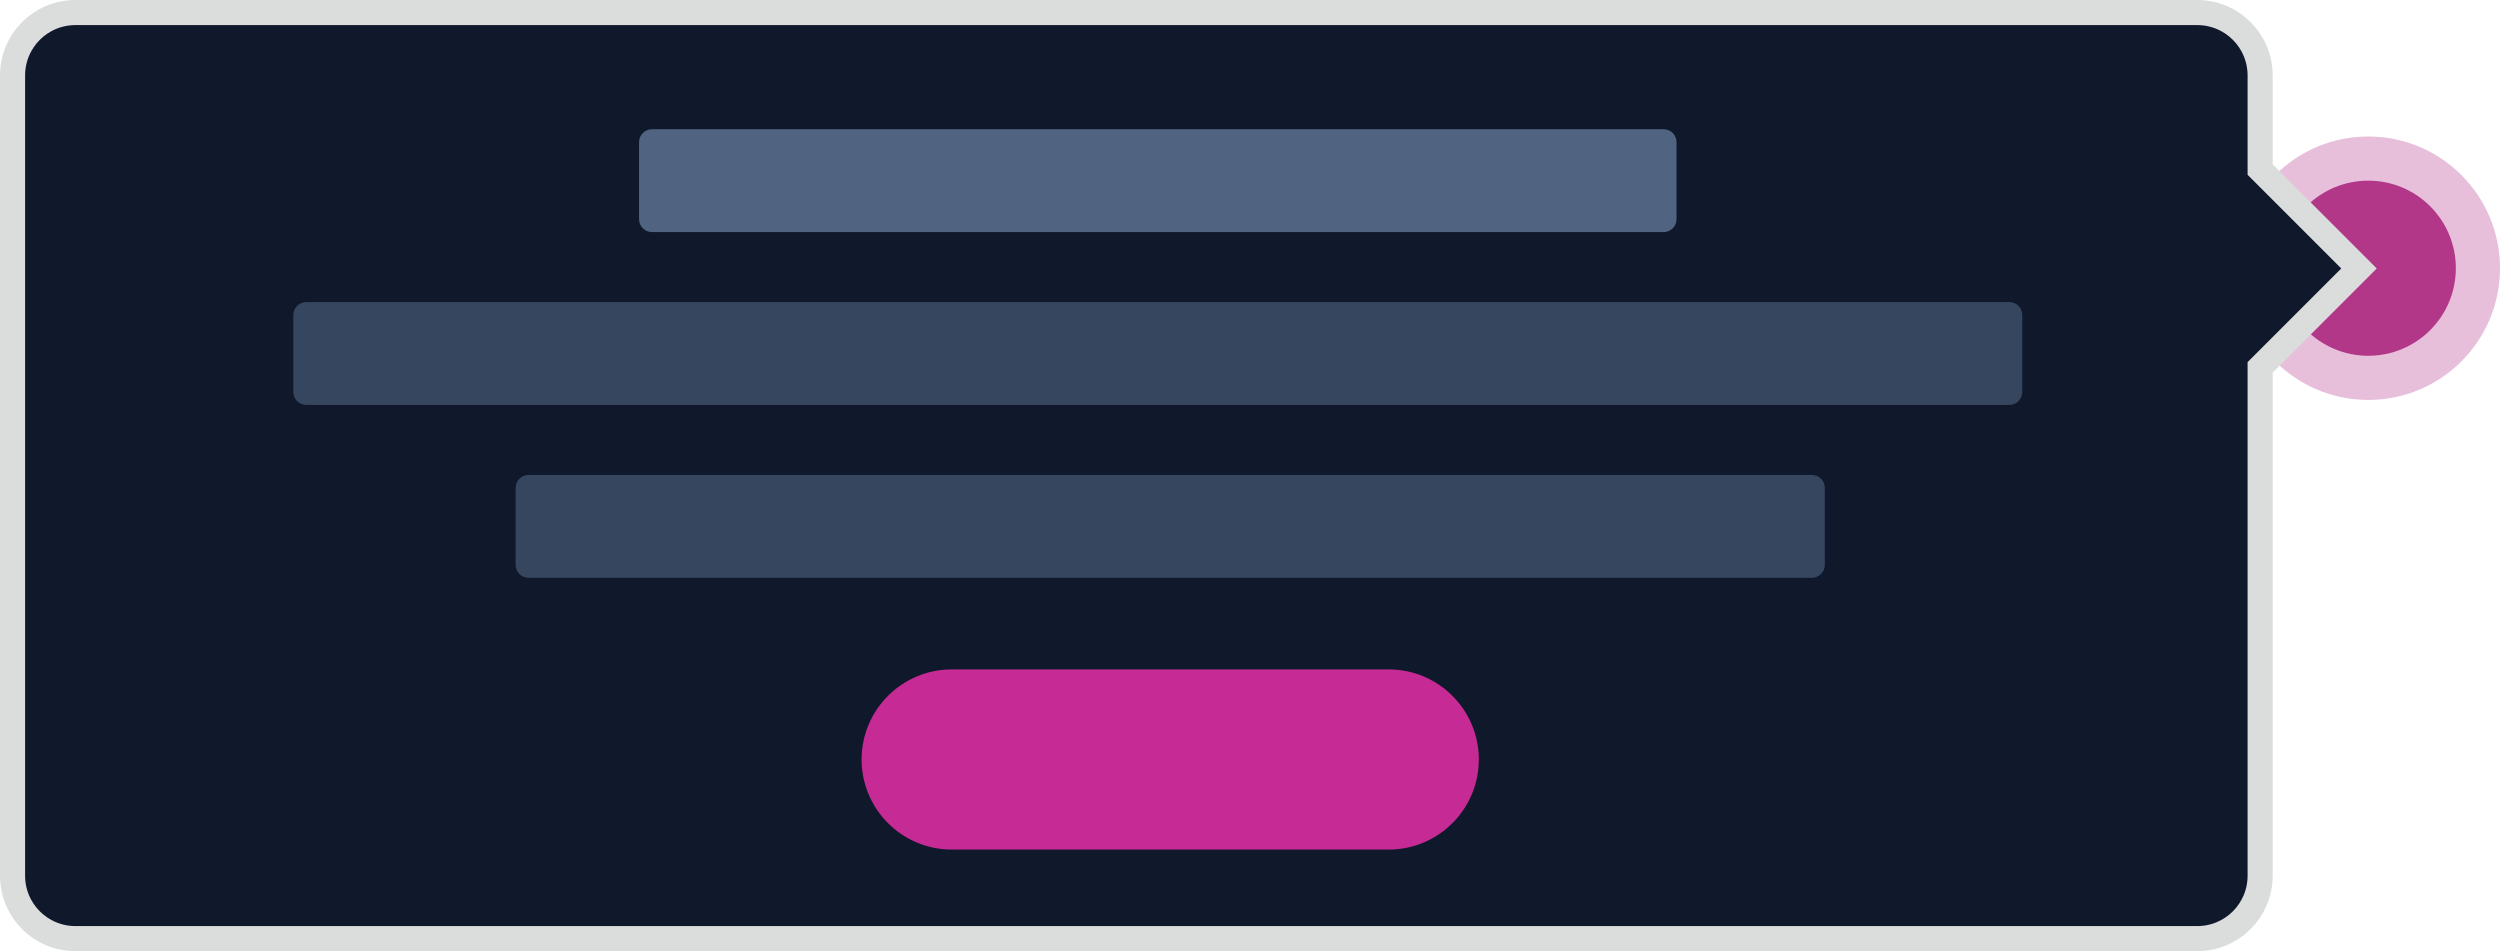
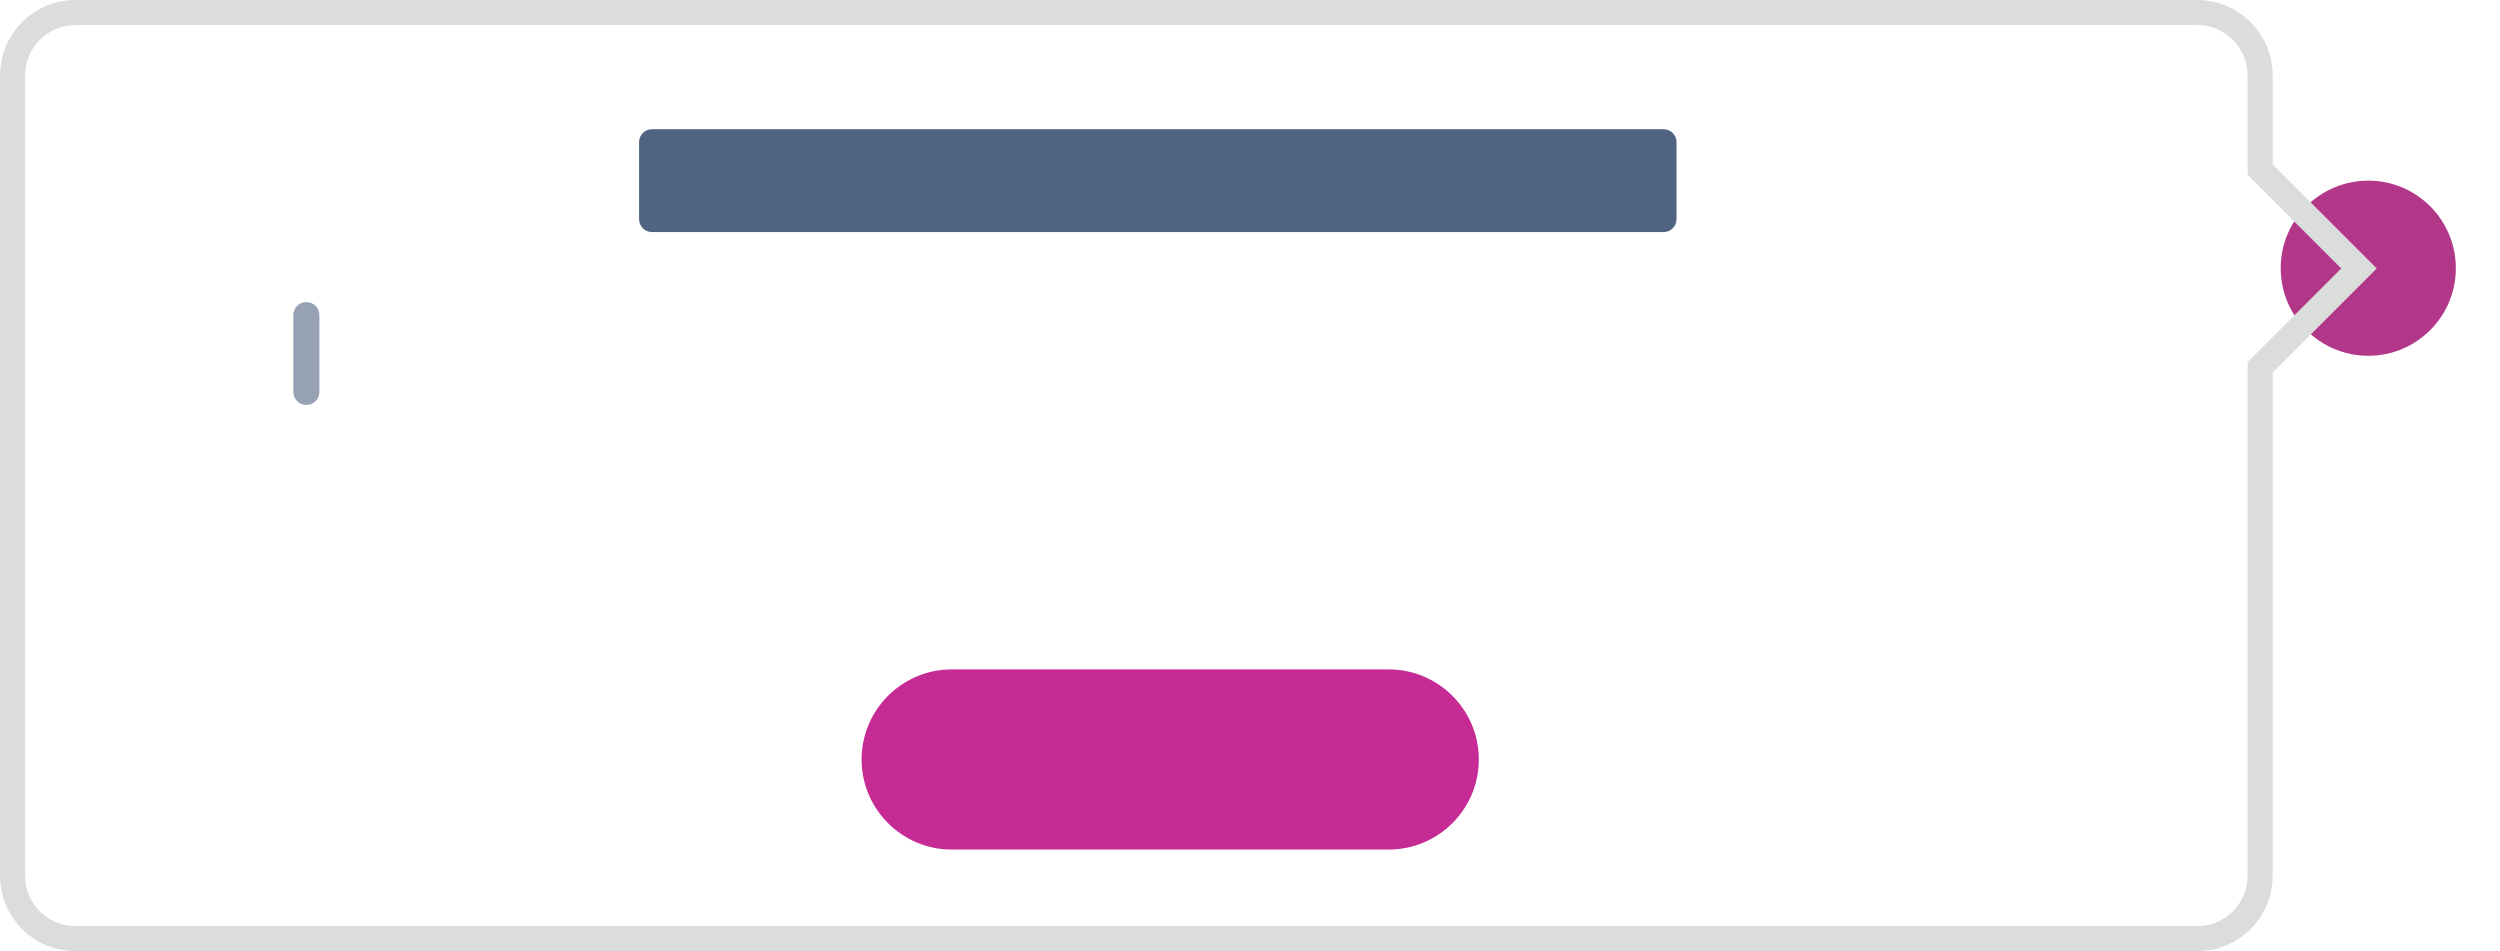
<svg xmlns="http://www.w3.org/2000/svg" id="Layer_1" data-name="Layer 1" viewBox="0 0 99.64 37.91">
  <defs>
    <style>
      .cls-1 {
        clip-path: url(#clippath);
      }

      .cls-2, .cls-3, .cls-4, .cls-5, .cls-6, .cls-7 {
        stroke-width: 0px;
      }

      .cls-2, .cls-8 {
        fill: none;
      }

      .cls-3 {
        fill: #c62a95;
      }

      .cls-8 {
        stroke: #dbdcdc;
        stroke-miterlimit: 10;
      }

      .cls-9 {
        clip-path: url(#clippath-1);
      }

      .cls-4 {
        fill: #506481;
      }

      .cls-10 {
        opacity: .6;
      }

      .cls-5 {
        opacity: .32;
      }

      .cls-5, .cls-7 {
        fill: #b23789;
      }

      .cls-6 {
        fill: #10182b;
      }
    </style>
    <clipPath id="clippath">
      <rect class="cls-2" x="11.7" y="12.04" width="68.91" height="4.1" />
    </clipPath>
    <clipPath id="clippath-1">
      <rect class="cls-2" x="20.56" y="18.93" width="52.17" height="4.1" />
    </clipPath>
  </defs>
-   <circle class="cls-5" cx="94.39" cy="10.69" r="5.25" />
  <circle class="cls-7" cx="94.39" cy="10.69" r="3.49" />
  <g id="Tool_Tip_Right" data-name="Tool Tip Right">
    <g id="Layer_1-2" data-name="Layer 1">
      <g>
-         <path class="cls-6" d="M90.08,14.64l3.94-3.94-3.94-3.94v-3.75c0-1.39-1.12-2.51-2.51-2.51H3.01C1.62.5.5,1.62.5,3.01v31.89c0,1.39,1.12,2.51,2.51,2.51h84.56c1.39,0,2.51-1.12,2.51-2.51V14.64Z" />
        <path class="cls-8" d="M90.08,14.64l3.94-3.94-3.94-3.94v-3.75c0-1.39-1.12-2.51-2.51-2.51H3.01C1.62.5.5,1.62.5,3.01v31.89c0,1.39,1.12,2.51,2.51,2.51h84.56c1.39,0,2.51-1.12,2.51-2.51V14.64Z" />
        <path class="cls-4" d="M25.99,9.25h40.31c.29,0,.52-.23.52-.52v-3.06c0-.29-.23-.52-.52-.52H25.99c-.29,0-.52.23-.52.52v3.06c0,.29.23.52.52.52" />
        <g class="cls-10">
          <g class="cls-1">
-             <path class="cls-4" d="M12.21,16.14h67.87c.29,0,.52-.23.52-.52v-3.06c0-.29-.23-.52-.52-.52H12.21c-.29,0-.52.23-.52.52v3.06c0,.29.23.52.52.52" />
+             <path class="cls-4" d="M12.21,16.14c.29,0,.52-.23.52-.52v-3.06c0-.29-.23-.52-.52-.52H12.21c-.29,0-.52.23-.52.52v3.06c0,.29.23.52.52.52" />
          </g>
        </g>
        <g class="cls-10">
          <g class="cls-9">
-             <path class="cls-4" d="M21.07,23.03h51.14c.29,0,.52-.23.52-.52v-3.06c0-.29-.23-.52-.52-.52H21.07c-.29,0-.52.23-.52.52v3.06c0,.29.23.52.52.52" />
-           </g>
+             </g>
        </g>
        <path class="cls-3" d="M37.93,33.86h17.42c1.98,0,3.59-1.61,3.59-3.59s-1.61-3.59-3.59-3.59h-17.42c-1.98,0-3.59,1.61-3.59,3.59s1.61,3.59,3.59,3.59" />
      </g>
    </g>
  </g>
</svg>